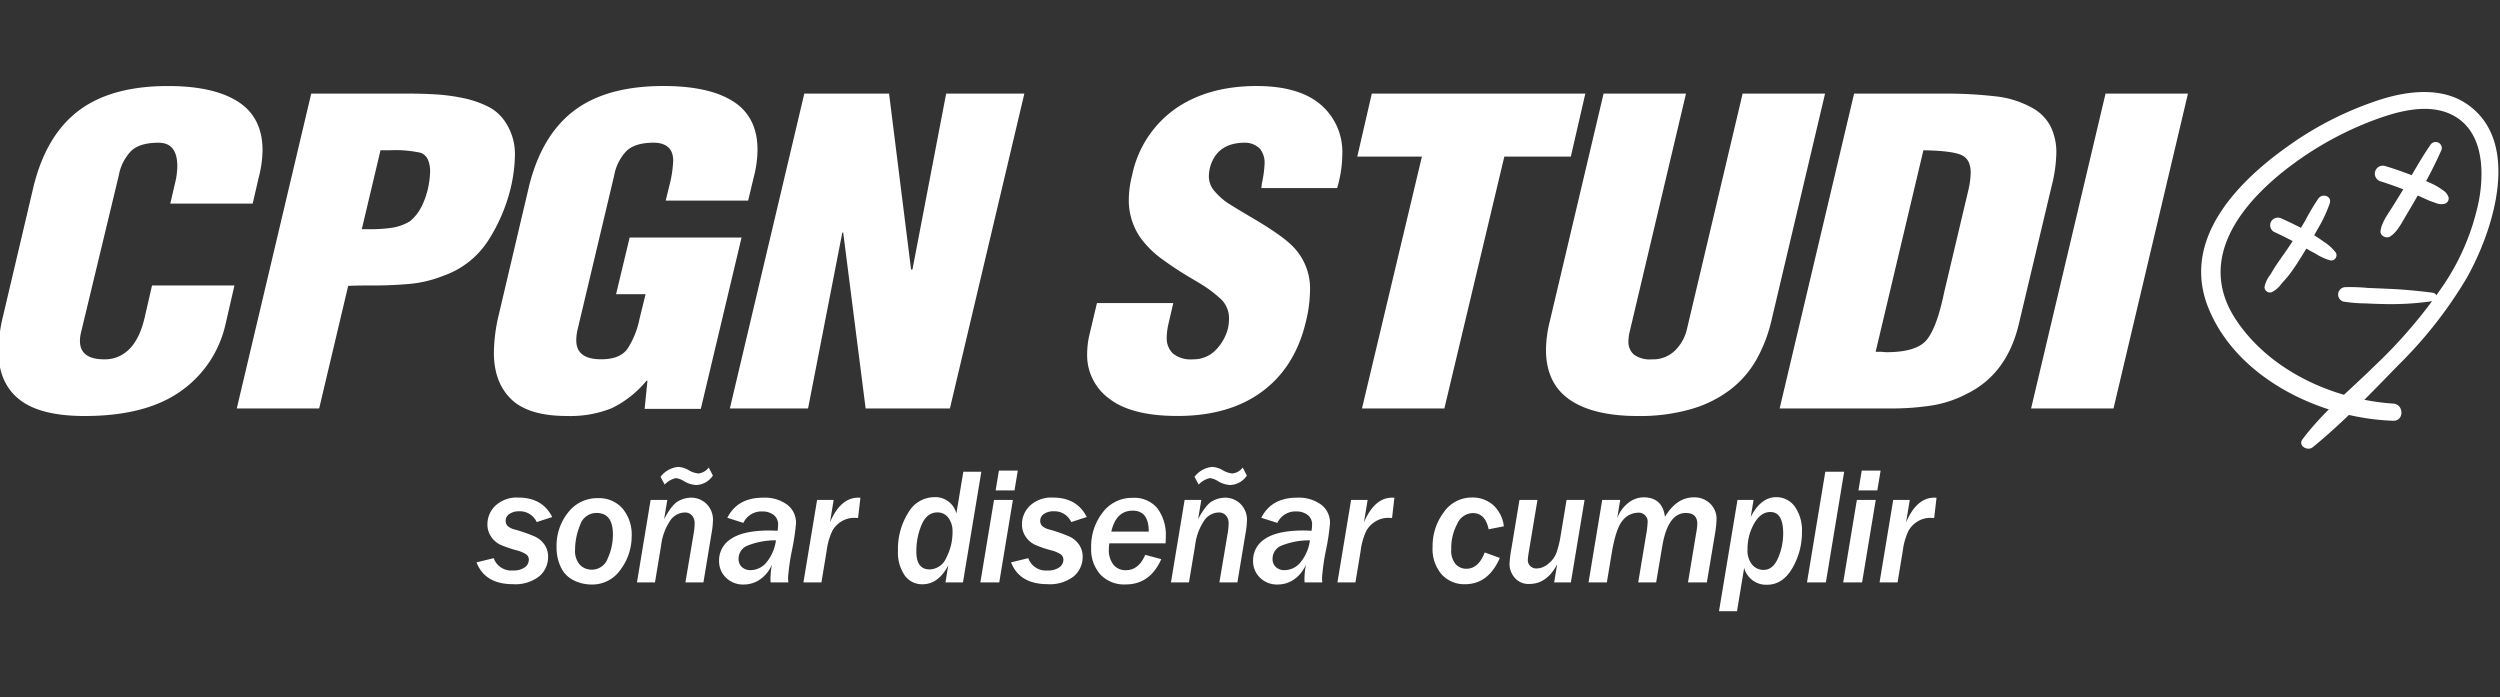
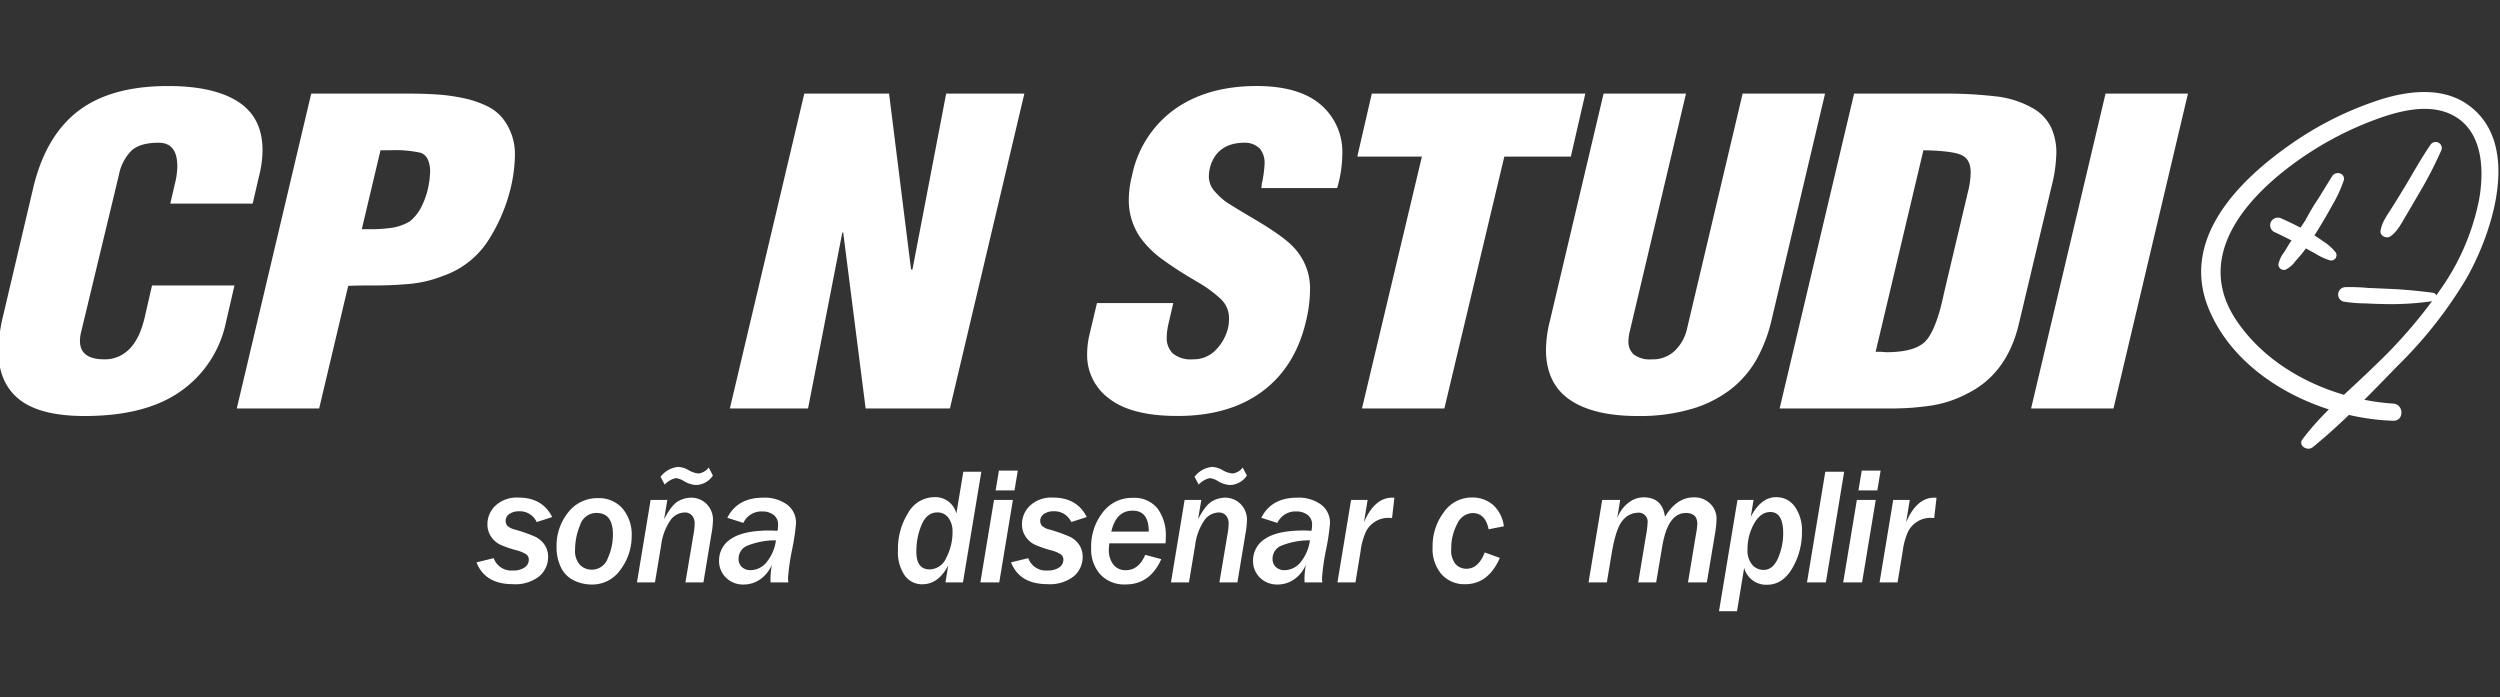
<svg xmlns="http://www.w3.org/2000/svg" width="501.95" height="140" viewBox="0 0 501.95 140">
  <rect x="0" y="0" width="501.95" height="140" fill="#333333" stroke="none" />
  <defs>
    <clipPath id="b">
      <rect width="501.95" height="140" />
    </clipPath>
  </defs>
  <g id="a" clip-path="url(#b)">
    <g transform="translate(-104.537 -198.011)">
      <path d="M138.728,238.889l.94-4.046a14.88,14.88,0,0,0,.47-3.455q0-4.721-3.76-4.721t-5.5,1.643a9.531,9.531,0,0,0-2.491,4.931l-7.522,31.27a7.965,7.965,0,0,0-.278,1.938q0,3.709,4.889,3.709a6.74,6.74,0,0,0,3.431-.842,7.594,7.594,0,0,0,2.4-2.15,11.939,11.939,0,0,0,1.5-2.824,23.357,23.357,0,0,0,.939-3.287l1.317-5.731h16.547l-1.786,7.754a22.371,22.371,0,0,1-9.072,13.529q-7.006,4.931-19.226,4.93-8.934,0-13.116-3.329t-4.183-9.736a31.008,31.008,0,0,1,.94-7.08l6.111-25.963q2.538-10.283,9.072-15.213t17.91-4.931q9.213,0,14.1,3.161t4.889,9.736a22.045,22.045,0,0,1-.752,5.395l-1.223,5.309Z" fill="#fff" />
      <path d="M155.831,280.14l14.948-63.214h19.648q2.914,0,5.547.169a37.868,37.868,0,0,1,5.266.717,20.472,20.472,0,0,1,4.794,1.6,8.9,8.9,0,0,1,3.384,2.739,11.584,11.584,0,0,1,2.257,7.248,30.52,30.52,0,0,1-.848,6.491,34.6,34.6,0,0,1-4.653,10.747,17.59,17.59,0,0,1-8.884,6.87,24.3,24.3,0,0,1-6.491,1.6,80.841,80.841,0,0,1-8.085.338q-2.821,0-4.512.083l-5.83,24.611Zm25.1-35.99h1.5a30.127,30.127,0,0,0,4.606-.295,9.915,9.915,0,0,0,3.574-1.306,9.034,9.034,0,0,0,2.256-2.823,16.169,16.169,0,0,0,1.316-3.582,18.012,18.012,0,0,0,.47-3.625,5.849,5.849,0,0,0-.423-2.275,2.567,2.567,0,0,0-1.457-1.433,23.72,23.72,0,0,0-6.3-.505h-1.786Z" transform="translate(-3.754 -0.119)" fill="#fff" />
-       <path d="M241.77,280.1l.564-5.647h-.185a20.863,20.863,0,0,1-7,5.52,22.32,22.32,0,0,1-8.979,1.56q-7.711,0-11.188-3.371t-3.479-9.356a33.731,33.731,0,0,1,.94-7.418l6.111-25.963q2.54-10.283,9.072-15.213t17.911-4.931q9.213,0,14.055,3.118t4.841,9.693a22.267,22.267,0,0,1-.752,5.479l-1.128,4.72H246l.846-3.457a22.585,22.585,0,0,0,.658-4.551q0-3.539-3.855-3.625-3.763,0-5.5,1.643a9.517,9.517,0,0,0-2.491,4.931l-7.427,31.27a10.126,10.126,0,0,0-.185,1.854q0,3.792,4.982,3.793,3.758,0,5.265-2.065a17.038,17.038,0,0,0,2.444-6.027l1.222-4.974h-5.922l2.722-11.376H261.23L253.051,280.1Z" transform="translate(-7.804 0)" fill="#fff" />
      <path d="M285.348,244.74l-.185.169L278.3,280.139H262.6l14.947-63.214h17.018l4.418,35.316h.278l6.769-35.316h15.7L306.783,280.14H289.861Z" transform="translate(-11.522 -0.119)" fill="#fff" />
      <path d="M357.256,258.865l-1.032,4.466a12.1,12.1,0,0,0-.278,2.444,4.24,4.24,0,0,0,1.223,3.2,5.69,5.69,0,0,0,4.042,1.179,6.161,6.161,0,0,0,4.56-1.854,9.55,9.55,0,0,0,2.492-4.468,8.918,8.918,0,0,0,.185-1.768,5.285,5.285,0,0,0-1.5-3.878,24.878,24.878,0,0,0-4.513-3.371l-1.128-.675a72.064,72.064,0,0,1-6.4-4.173,19.492,19.492,0,0,1-4.136-4.087,13.106,13.106,0,0,1-2.444-7.755,20,20,0,0,1,.658-4.888,21.644,21.644,0,0,1,8.649-13.36q6.583-4.595,16.358-4.594,8.461,0,12.832,3.709a12.472,12.472,0,0,1,4.372,10.03,24.656,24.656,0,0,1-1.034,6.743H374.936a6.263,6.263,0,0,0,.093-.843,23.055,23.055,0,0,0,.564-4.046,4.538,4.538,0,0,0-.893-2.95,4.187,4.187,0,0,0-3.055-1.264q-5.171,0-6.769,4.214a7.489,7.489,0,0,0-.47,2.444,4.465,4.465,0,0,0,.894,2.782,13.671,13.671,0,0,0,2.68,2.529q1.693,1.1,5.265,3.2,6.015,3.539,8.086,5.731a11.972,11.972,0,0,1,3.384,8.766,27.538,27.538,0,0,1-.846,6.321q-2.166,9.1-8.79,13.991t-16.969,4.888q-9.216,0-13.68-3.456a10.789,10.789,0,0,1-4.465-8.934,17.742,17.742,0,0,1,.371-3.54l1.6-6.742Z" transform="translate(-17.151 0)" fill="#fff" />
      <path d="M401.372,216.925h42.871l-2.907,12.643H427.983L415.944,280.14H399.4l12.034-50.57H398.46Z" transform="translate(-21.406 -0.119)" fill="#fff" />
      <path d="M450.884,216.925h16.547l-11.282,47.706a8.919,8.919,0,0,0-.278,2.022,3.381,3.381,0,0,0,1.081,2.655,5.386,5.386,0,0,0,3.616.97,6.305,6.305,0,0,0,4.7-1.812,8.766,8.766,0,0,0,2.351-4.257L478.8,216.925h16.551l-10.812,45.768a30.007,30.007,0,0,1-2.961,7.628,20.235,20.235,0,0,1-5.123,5.942,23.8,23.8,0,0,1-7.851,3.961,37,37,0,0,1-10.858,1.433q-8.934,0-13.679-3.286t-4.747-10.03a24.227,24.227,0,0,1,.752-5.647Z" transform="translate(-24.379 -0.119)" fill="#fff" />
      <path d="M489.914,280.14l14.949-63.214h17.955a86.239,86.239,0,0,1,10.435.548,19.11,19.11,0,0,1,7.521,2.4,8.9,8.9,0,0,1,3.616,3.793,11.851,11.851,0,0,1,1.081,5.142,28.989,28.989,0,0,1-.939,6.659l-6.676,28.067q-2.448,9.78-10.342,13.654a22.951,22.951,0,0,1-7.1,2.36,52.541,52.541,0,0,1-8.227.59Zm19.274-11.379h1.128q.752.085,1.035.084,6.111,0,8.132-2.529t3.431-9.356l4.889-20.649a16.823,16.823,0,0,0,.47-3.54q0-2.782-2.021-3.583t-7.474-.885Z" transform="translate(-28.06 -0.119)" fill="#fff" />
      <path d="M544.361,280.14l14.948-63.214h16.547L560.908,280.14Z" transform="translate(-32.021 -0.119)" fill="#fff" />
      <path d="M619.754,279.141c-12.013-.808-24.785-6.573-31.589-16.856-8.113-12.265,1.3-23.67,11.2-31.042a66.783,66.783,0,0,1,16.014-8.83c5.028-1.918,11.661-3.88,16.7-.97,5.749,3.321,5.944,11.012,4.9,16.794a46.886,46.886,0,0,1-7.015,16.921,97.971,97.971,0,0,1-13.958,16.412c-4.844,4.784-10.393,9.262-14.471,14.735-.959,1.284,1,2.453,2.061,1.59,6.1-4.963,11.758-10.921,17.247-16.55a86.088,86.088,0,0,0,13.657-17.422c5.247-9.281,11.178-27.227.1-34.891-5.007-3.466-11.654-2.72-17.161-1.02a67.05,67.05,0,0,0-18.511,9.223c-10.419,7.311-21.863,18.957-16.275,32.732,5.743,14.156,22.588,22.168,37.09,22.615,2.232.069,2.194-3.3,0-3.445Z" transform="translate(-34.701 -0.094)" fill="#fff" />
      <path d="M596.884,246.633c1.9.868,3.756,1.83,5.587,2.845.9.5,1.784,1.032,2.7,1.5a12.1,12.1,0,0,0,2.962,1.379,1.064,1.064,0,0,0,1.186-1.542,9.534,9.534,0,0,0-2.5-2.249,25.8,25.8,0,0,0-2.682-1.723,62.177,62.177,0,0,0-5.689-2.867,1.589,1.589,0,0,0-2.11.556,1.556,1.556,0,0,0,.556,2.11Z" transform="translate(-35.788 -2.073)" fill="#fff" />
-       <path d="M605.736,239.567a46.945,46.945,0,0,0-2.639,4.427q-1.333,2.3-2.787,4.526c-.94,1.443-1.947,2.834-2.927,4.251-.47.682-.873,1.413-1.313,2.116a5.909,5.909,0,0,0-1.167,2.476,1.1,1.1,0,0,0,1.113,1.1,1.14,1.14,0,0,0,.278-.038,5.1,5.1,0,0,0,1.961-1.654c.6-.683,1.227-1.361,1.772-2.091,1.087-1.456,2.047-3.026,3-4.57q1.391-2.262,2.67-4.595a26.926,26.926,0,0,0,2.318-4.984c.428-1.447-1.484-2.032-2.279-.961Z" transform="translate(-35.698 -1.727)" fill="#fff" />
-       <path d="M620.037,235.7c2.083.669,4.145,1.418,6.16,2.274,1.039.441,2.053.935,3.084,1.391a14.764,14.764,0,0,0,1.653.619,2.9,2.9,0,0,0,1.9.195,1.113,1.113,0,0,0,.756-1.332,2.789,2.789,0,0,0-1.3-1.5,10.184,10.184,0,0,0-1.526-.954c-1.07-.528-2.186-.981-3.288-1.435q-3.233-1.332-6.583-2.353a1.609,1.609,0,1,0-.855,3.1Z" transform="translate(-37.441 -1.256)" fill="#fff" />
+       <path d="M605.736,239.567a46.945,46.945,0,0,0-2.639,4.427c-.94,1.443-1.947,2.834-2.927,4.251-.47.682-.873,1.413-1.313,2.116a5.909,5.909,0,0,0-1.167,2.476,1.1,1.1,0,0,0,1.113,1.1,1.14,1.14,0,0,0,.278-.038,5.1,5.1,0,0,0,1.961-1.654c.6-.683,1.227-1.361,1.772-2.091,1.087-1.456,2.047-3.026,3-4.57q1.391-2.262,2.67-4.595a26.926,26.926,0,0,0,2.318-4.984c.428-1.447-1.484-2.032-2.279-.961Z" transform="translate(-35.698 -1.727)" fill="#fff" />
      <path d="M630.033,228c-1.892,2.74-3.484,5.671-5.206,8.519q-1.252,2.067-2.537,4.111c-.906,1.442-2.04,2.933-2.264,4.645-.127.973,1.177,1.583,1.925,1.105,1.418-.9,2.293-2.695,3.14-4.113s1.692-2.864,2.519-4.309a79.854,79.854,0,0,0,4.674-9.01,1.218,1.218,0,0,0-.713-1.452,1.246,1.246,0,0,0-1.537.5Z" transform="translate(-37.526 -0.882)" fill="#fff" />
      <path d="M611.916,261.732a29.66,29.66,0,0,0,4.522.362c1.55.085,3.1.129,4.65.148a57.909,57.909,0,0,0,9.01-.644c1.02-.147.616-1.536-.224-1.643-2.923-.378-5.842-.656-8.787-.783-1.434-.061-2.874-.13-4.305-.185a37.921,37.921,0,0,0-4.474-.158,1.491,1.491,0,0,0-1.45,1.281,1.468,1.468,0,0,0,1.057,1.62Z" transform="translate(-36.858 -3.167)" fill="#fff" />
      <path d="M211.192,316.562a3.76,3.76,0,0,0,3.888,2.475,3.894,3.894,0,0,0,2.318-.61,1.844,1.844,0,0,0,.847-1.554,1.287,1.287,0,0,0-.573-1.107,6.79,6.79,0,0,0-1.947-.8,20.86,20.86,0,0,1-3.274-1.14,4.6,4.6,0,0,1-1.791-1.6,4.3,4.3,0,0,1-.725-2.457,5.115,5.115,0,0,1,1.628-3.769,6.274,6.274,0,0,1,4.6-1.6q4.822,0,6.774,3.906l-3.113,1.01a3.7,3.7,0,0,0-3.565-2.165,3.306,3.306,0,0,0-1.887.52,1.612,1.612,0,0,0-.774,1.4,1.444,1.444,0,0,0,.379,1.026,3.442,3.442,0,0,0,1.525.733,32.579,32.579,0,0,1,3.879,1.359,4.777,4.777,0,0,1,2,1.644,4.219,4.219,0,0,1,.733,2.451,5.029,5.029,0,0,1-1.782,3.924,7.755,7.755,0,0,1-5.285,1.576q-5.6,0-7.307-4.379Z" transform="translate(-7.531 -6.483)" fill="#fff" />
      <path d="M232.1,321.862a8.068,8.068,0,0,1-3.524-.814,5.535,5.535,0,0,1-2.6-2.58,9.207,9.207,0,0,1-.9-4.209,10.634,10.634,0,0,1,2.306-6.846,7.351,7.351,0,0,1,6.033-2.89,6.224,6.224,0,0,1,4.9,2.076,8.1,8.1,0,0,1,1.84,5.576,11.121,11.121,0,0,1-2.194,6.642,6.879,6.879,0,0,1-5.872,3.044Zm.032-2.979a3.393,3.393,0,0,0,3.226-2.287,11.529,11.529,0,0,0,1.032-4.8q0-4.3-3.291-4.3a3.422,3.422,0,0,0-3.307,2.459,12.921,12.921,0,0,0-1,4.9,4.173,4.173,0,0,0,.968,3.045,3.211,3.211,0,0,0,2.371.976Z" transform="translate(-8.792 -6.492)" fill="#fff" />
      <path d="M255.828,320.948h-3.616L253.889,311a12.485,12.485,0,0,0,.177-1.922,2.358,2.358,0,0,0-.508-1.538,1.867,1.867,0,0,0-1.54-.627,3.6,3.6,0,0,0-2.9,1.685,11.154,11.154,0,0,0-1.775,4.892l-1.242,7.457h-3.616l2.742-16.558h3.356l-.649,3.859q1.531-2.9,2.839-3.607a5.324,5.324,0,0,1,2.548-.708,4.389,4.389,0,0,1,3.105,1.23,4.458,4.458,0,0,1,1.315,3.431,18.417,18.417,0,0,1-.323,2.751Zm1.064-23.069.835,1.612a4.161,4.161,0,0,1-3.4,1.9,5.225,5.225,0,0,1-2.388-.766,4,4,0,0,0-1.628-.619,4.32,4.32,0,0,0-2.259,1.3l-.835-1.562a5.061,5.061,0,0,1,3.516-1.986,4.6,4.6,0,0,1,2.1.635,4.872,4.872,0,0,0,1.969.683,2.967,2.967,0,0,0,2.094-1.205Z" transform="translate(-10.058 -6)" fill="#fff" />
      <path d="M274.181,321.429h-3.564c-.022-.293-.032-.531-.032-.717a16.989,16.989,0,0,1,.289-2.849,6.8,6.8,0,0,1-2.318,2.923,5.686,5.686,0,0,1-3.338,1.066,4.837,4.837,0,0,1-3.573-1.376,4.608,4.608,0,0,1-1.38-3.394,5.081,5.081,0,0,1,2.46-4.428q2.459-1.644,7.7-1.645.677,0,1.576.066a8.369,8.369,0,0,0,.113-1.189,2.366,2.366,0,0,0-.911-2.018,3.659,3.659,0,0,0-2.265-.684,3.987,3.987,0,0,0-3.792,2.3l-3.226-1.026q2.032-4.038,7.178-4.037a7.6,7.6,0,0,1,4.838,1.4,4.508,4.508,0,0,1,1.776,3.728,43.642,43.642,0,0,1-.775,5.243,43.955,43.955,0,0,0-.823,5.681,8.081,8.081,0,0,0,.064.96Zm-2.5-8.45a15.128,15.128,0,0,0-5.856,1.124,2.836,2.836,0,0,0-1.646,2.621,2.133,2.133,0,0,0,.662,1.62,2.52,2.52,0,0,0,1.805.627,4.19,4.19,0,0,0,3.049-1.457,8.793,8.793,0,0,0,1.989-4.532Z" transform="translate(-11.352 -6.484)" fill="#fff" />
-       <path d="M282.146,321.43H278.53l2.743-16.558H284.6l-.742,4.51q2.112-4.965,5.678-4.965c.093,0,.241.006.435.016L289.5,308.5c-.355-.021-.622-.032-.806-.032a4.8,4.8,0,0,0-2.525.717,5.094,5.094,0,0,0-1.855,1.929,13.209,13.209,0,0,0-1.121,3.981Z" transform="translate(-12.681 -6.485)" fill="#fff" />
      <path d="M312.049,321.023h-3.517l.566-3.42q-1.985,3.792-5.193,3.793a4.239,4.239,0,0,1-3.556-1.782A8.16,8.16,0,0,1,299,314.607a13.538,13.538,0,0,1,2.048-7.546,6.058,6.058,0,0,1,5.21-3.153,4.333,4.333,0,0,1,4.467,3.288l1.4-8.4h3.616Zm-6.676-2.606a3.736,3.736,0,0,0,3.338-2.369,10.988,10.988,0,0,0,1.243-5.184,4.48,4.48,0,0,0-.835-2.817,2.646,2.646,0,0,0-2.2-1.075q-2.1,0-3.161,2.451a13.537,13.537,0,0,0-1.064,5.446Q302.695,318.418,305.373,318.417Z" transform="translate(-14.169 -6.076)" fill="#fff" />
      <path d="M320.635,321.005h-3.791l2.741-16.558h3.791Zm3.065-18.478h-3.791l.661-3.973h3.79Z" transform="translate(-15.469 -6.058)" fill="#fff" />
      <path d="M326.943,316.562a3.758,3.758,0,0,0,3.888,2.475,3.894,3.894,0,0,0,2.318-.61,1.845,1.845,0,0,0,.847-1.554,1.287,1.287,0,0,0-.573-1.107,6.79,6.79,0,0,0-1.947-.8,20.866,20.866,0,0,1-3.275-1.14,4.594,4.594,0,0,1-1.791-1.6,4.29,4.29,0,0,1-.726-2.457,5.12,5.12,0,0,1,1.629-3.769,6.274,6.274,0,0,1,4.6-1.6q4.822,0,6.774,3.906l-3.114,1.006a3.692,3.692,0,0,0-3.564-2.165,3.308,3.308,0,0,0-1.888.52,1.612,1.612,0,0,0-.774,1.4,1.444,1.444,0,0,0,.379,1.025,3.442,3.442,0,0,0,1.525.733,32.741,32.741,0,0,1,3.879,1.359,4.775,4.775,0,0,1,2,1.644,4.22,4.22,0,0,1,.734,2.451,5.033,5.033,0,0,1-1.783,3.924,7.755,7.755,0,0,1-5.285,1.576q-5.6,0-7.307-4.379Z" transform="translate(-15.952 -6.483)" fill="#fff" />
      <path d="M354.915,316.761q-2.26,5.081-7.162,5.079a6.557,6.557,0,0,1-5.073-2,7.538,7.538,0,0,1-1.847-5.323,11.08,11.08,0,0,1,2.33-7.148,7.333,7.333,0,0,1,5.993-2.913,6,6,0,0,1,4.976,2.1,8.914,8.914,0,0,1,1.686,5.731q0,.6-.048,1.3H344.495a7.8,7.8,0,0,0-.113,1.238,4.741,4.741,0,0,0,.895,3.011,3.044,3.044,0,0,0,2.54,1.141q2.55,0,3.871-3.078Zm-2.517-5.535q0-4.2-3.226-4.2-3.338,0-4.291,4.2Z" transform="translate(-17.213 -6.486)" fill="#fff" />
      <path d="M371.453,320.948h-3.616L369.514,311a12.6,12.6,0,0,0,.178-1.922,2.368,2.368,0,0,0-.508-1.538,1.867,1.867,0,0,0-1.54-.627,3.6,3.6,0,0,0-2.9,1.685,11.152,11.152,0,0,0-1.774,4.892l-1.242,7.457h-3.616l2.743-16.558h3.355l-.649,3.859q1.533-2.9,2.839-3.607a5.332,5.332,0,0,1,2.549-.707,4.393,4.393,0,0,1,3.105,1.23,4.461,4.461,0,0,1,1.315,3.431,18.3,18.3,0,0,1-.323,2.751Zm1.065-23.069.835,1.612a4.159,4.159,0,0,1-3.4,1.9,5.222,5.222,0,0,1-2.387-.766,4,4,0,0,0-1.629-.619,4.321,4.321,0,0,0-2.259,1.3l-.834-1.562a5.059,5.059,0,0,1,3.516-1.986,4.6,4.6,0,0,1,2.1.635,4.872,4.872,0,0,0,1.968.683,2.967,2.967,0,0,0,2.1-1.205Z" transform="translate(-18.471 -6)" fill="#fff" />
      <path d="M389.808,321.429h-3.564c-.021-.293-.032-.532-.032-.717a16.994,16.994,0,0,1,.29-2.849,6.8,6.8,0,0,1-2.318,2.923,5.686,5.686,0,0,1-3.338,1.066,4.837,4.837,0,0,1-3.573-1.376,4.6,4.6,0,0,1-1.38-3.394,5.081,5.081,0,0,1,2.459-4.429q2.46-1.644,7.7-1.645.677,0,1.576.066a8.373,8.373,0,0,0,.113-1.189,2.365,2.365,0,0,0-.912-2.018,3.662,3.662,0,0,0-2.266-.684,3.987,3.987,0,0,0-3.791,2.3l-3.226-1.026q2.032-4.038,7.178-4.037a7.6,7.6,0,0,1,4.838,1.4,4.51,4.51,0,0,1,1.775,3.728,43.825,43.825,0,0,1-.774,5.243,43.788,43.788,0,0,0-.823,5.681,7.9,7.9,0,0,0,.063.96Zm-2.5-8.45a15.128,15.128,0,0,0-5.856,1.124,2.836,2.836,0,0,0-1.646,2.621,2.133,2.133,0,0,0,.661,1.62,2.519,2.519,0,0,0,1.806.627,4.19,4.19,0,0,0,3.049-1.457,8.793,8.793,0,0,0,1.989-4.532Z" transform="translate(-19.765 -6.484)" fill="#fff" />
      <path d="M397.777,321.43h-3.616l2.742-16.558h3.321l-.742,4.51q2.112-4.965,5.678-4.965c.093,0,.241.006.436.016l-.468,4.072q-.532-.032-.807-.032a4.8,4.8,0,0,0-2.524.717,5.1,5.1,0,0,0-1.855,1.929,13.2,13.2,0,0,0-1.121,3.981Z" transform="translate(-21.094 -6.485)" fill="#fff" />
      <path d="M428.269,316.515q-2.318,5.275-6.968,5.275a6.139,6.139,0,0,1-4.71-1.962,7.789,7.789,0,0,1-1.823-5.511,11.219,11.219,0,0,1,2.242-6.967,6.8,6.8,0,0,1,5.629-2.967,6.267,6.267,0,0,1,4.282,1.506,6.875,6.875,0,0,1,2.153,4.274l-3.06.6q-.649-3.257-3.21-3.256a3.524,3.524,0,0,0-3.1,2.181,10.3,10.3,0,0,0-1.194,5.03,4.247,4.247,0,0,0,.9,3.069,2.931,2.931,0,0,0,2.146.9q2.419,0,3.677-3.272Z" transform="translate(-22.592 -6.482)" fill="#fff" />
-       <path d="M443.739,321.469h-3.355l.6-3.616q-2.081,3.923-5.563,3.924a3.626,3.626,0,0,1-2.967-1.254,4.275,4.275,0,0,1-1.032-2.782,25.306,25.306,0,0,1,.419-3.288l1.576-9.54h3.616l-1.71,10.273a16.643,16.643,0,0,0-.226,1.741,1.669,1.669,0,0,0,.5,1.271,1.83,1.83,0,0,0,1.307.472,3.674,3.674,0,0,0,2.275-.927,5.169,5.169,0,0,0,1.646-2.173,19.6,19.6,0,0,0,.887-3.655l1.162-7h3.616Z" transform="translate(-23.804 -6.521)" fill="#fff" />
      <path d="M472.289,321.429H468.5l1.662-10.014a11.865,11.865,0,0,0,.21-1.726q0-2.2-2.307-2.2-3.6,0-4.729,6.676l-1.226,7.261h-3.6l1.6-9.643a16.743,16.743,0,0,0,.278-2.295,1.8,1.8,0,0,0-2.016-2.051,3.987,3.987,0,0,0-2.976,1.539q-1.378,1.538-2.233,6.731l-.952,5.715h-3.677l2.742-16.558h3.616l-.613,3.7a6.876,6.876,0,0,1,2.194-3.068,4.969,4.969,0,0,1,3.113-1.148q3.776,0,4.29,3.906,2.354-3.907,5.806-3.906a4.525,4.525,0,0,1,3.251,1.237,4.231,4.231,0,0,1,1.3,3.207,22.894,22.894,0,0,1-.371,3.239Z" transform="translate(-25.049 -6.479)" fill="#fff" />
      <path d="M480.4,327.2h-3.616l3.709-22.337h3.227l-.565,3.42q2.033-3.971,5.1-3.972A4.482,4.482,0,0,1,492,306.2a8.22,8.22,0,0,1,1.436,5.1,14.119,14.119,0,0,1-1.947,7.294q-1.947,3.307-5.073,3.3a4.549,4.549,0,0,1-4.58-3.4Zm5.339-8.287q1.887,0,2.912-2.4a12.473,12.473,0,0,0,1.02-4.941q0-4.283-2.581-4.281-1.953,0-3.266,2.336a10.32,10.32,0,0,0-1.315,5.153,4.463,4.463,0,0,0,.943,3.1,2.979,2.979,0,0,0,2.288,1.034Z" transform="translate(-27.105 -6.477)" fill="#fff" />
      <path d="M499.627,321.023h-3.791l3.676-22.223H503.3Z" transform="translate(-28.491 -6.076)" fill="#fff" />
      <path d="M507.467,321.005h-3.792l2.743-16.558h3.791Zm3.06-18.478h-3.791l.662-3.973h3.79Z" transform="translate(-29.061 -6.058)" fill="#fff" />
      <path d="M515.164,321.43h-3.616l2.742-16.558h3.324l-.742,4.51q2.113-4.965,5.677-4.965c.093,0,.242.006.436.016l-.468,4.072c-.355-.021-.622-.032-.806-.032a4.8,4.8,0,0,0-2.525.717,5.1,5.1,0,0,0-1.854,1.929,13.212,13.212,0,0,0-1.121,3.981Z" transform="translate(-29.634 -6.485)" fill="#fff" />
    </g>
  </g>
</svg>